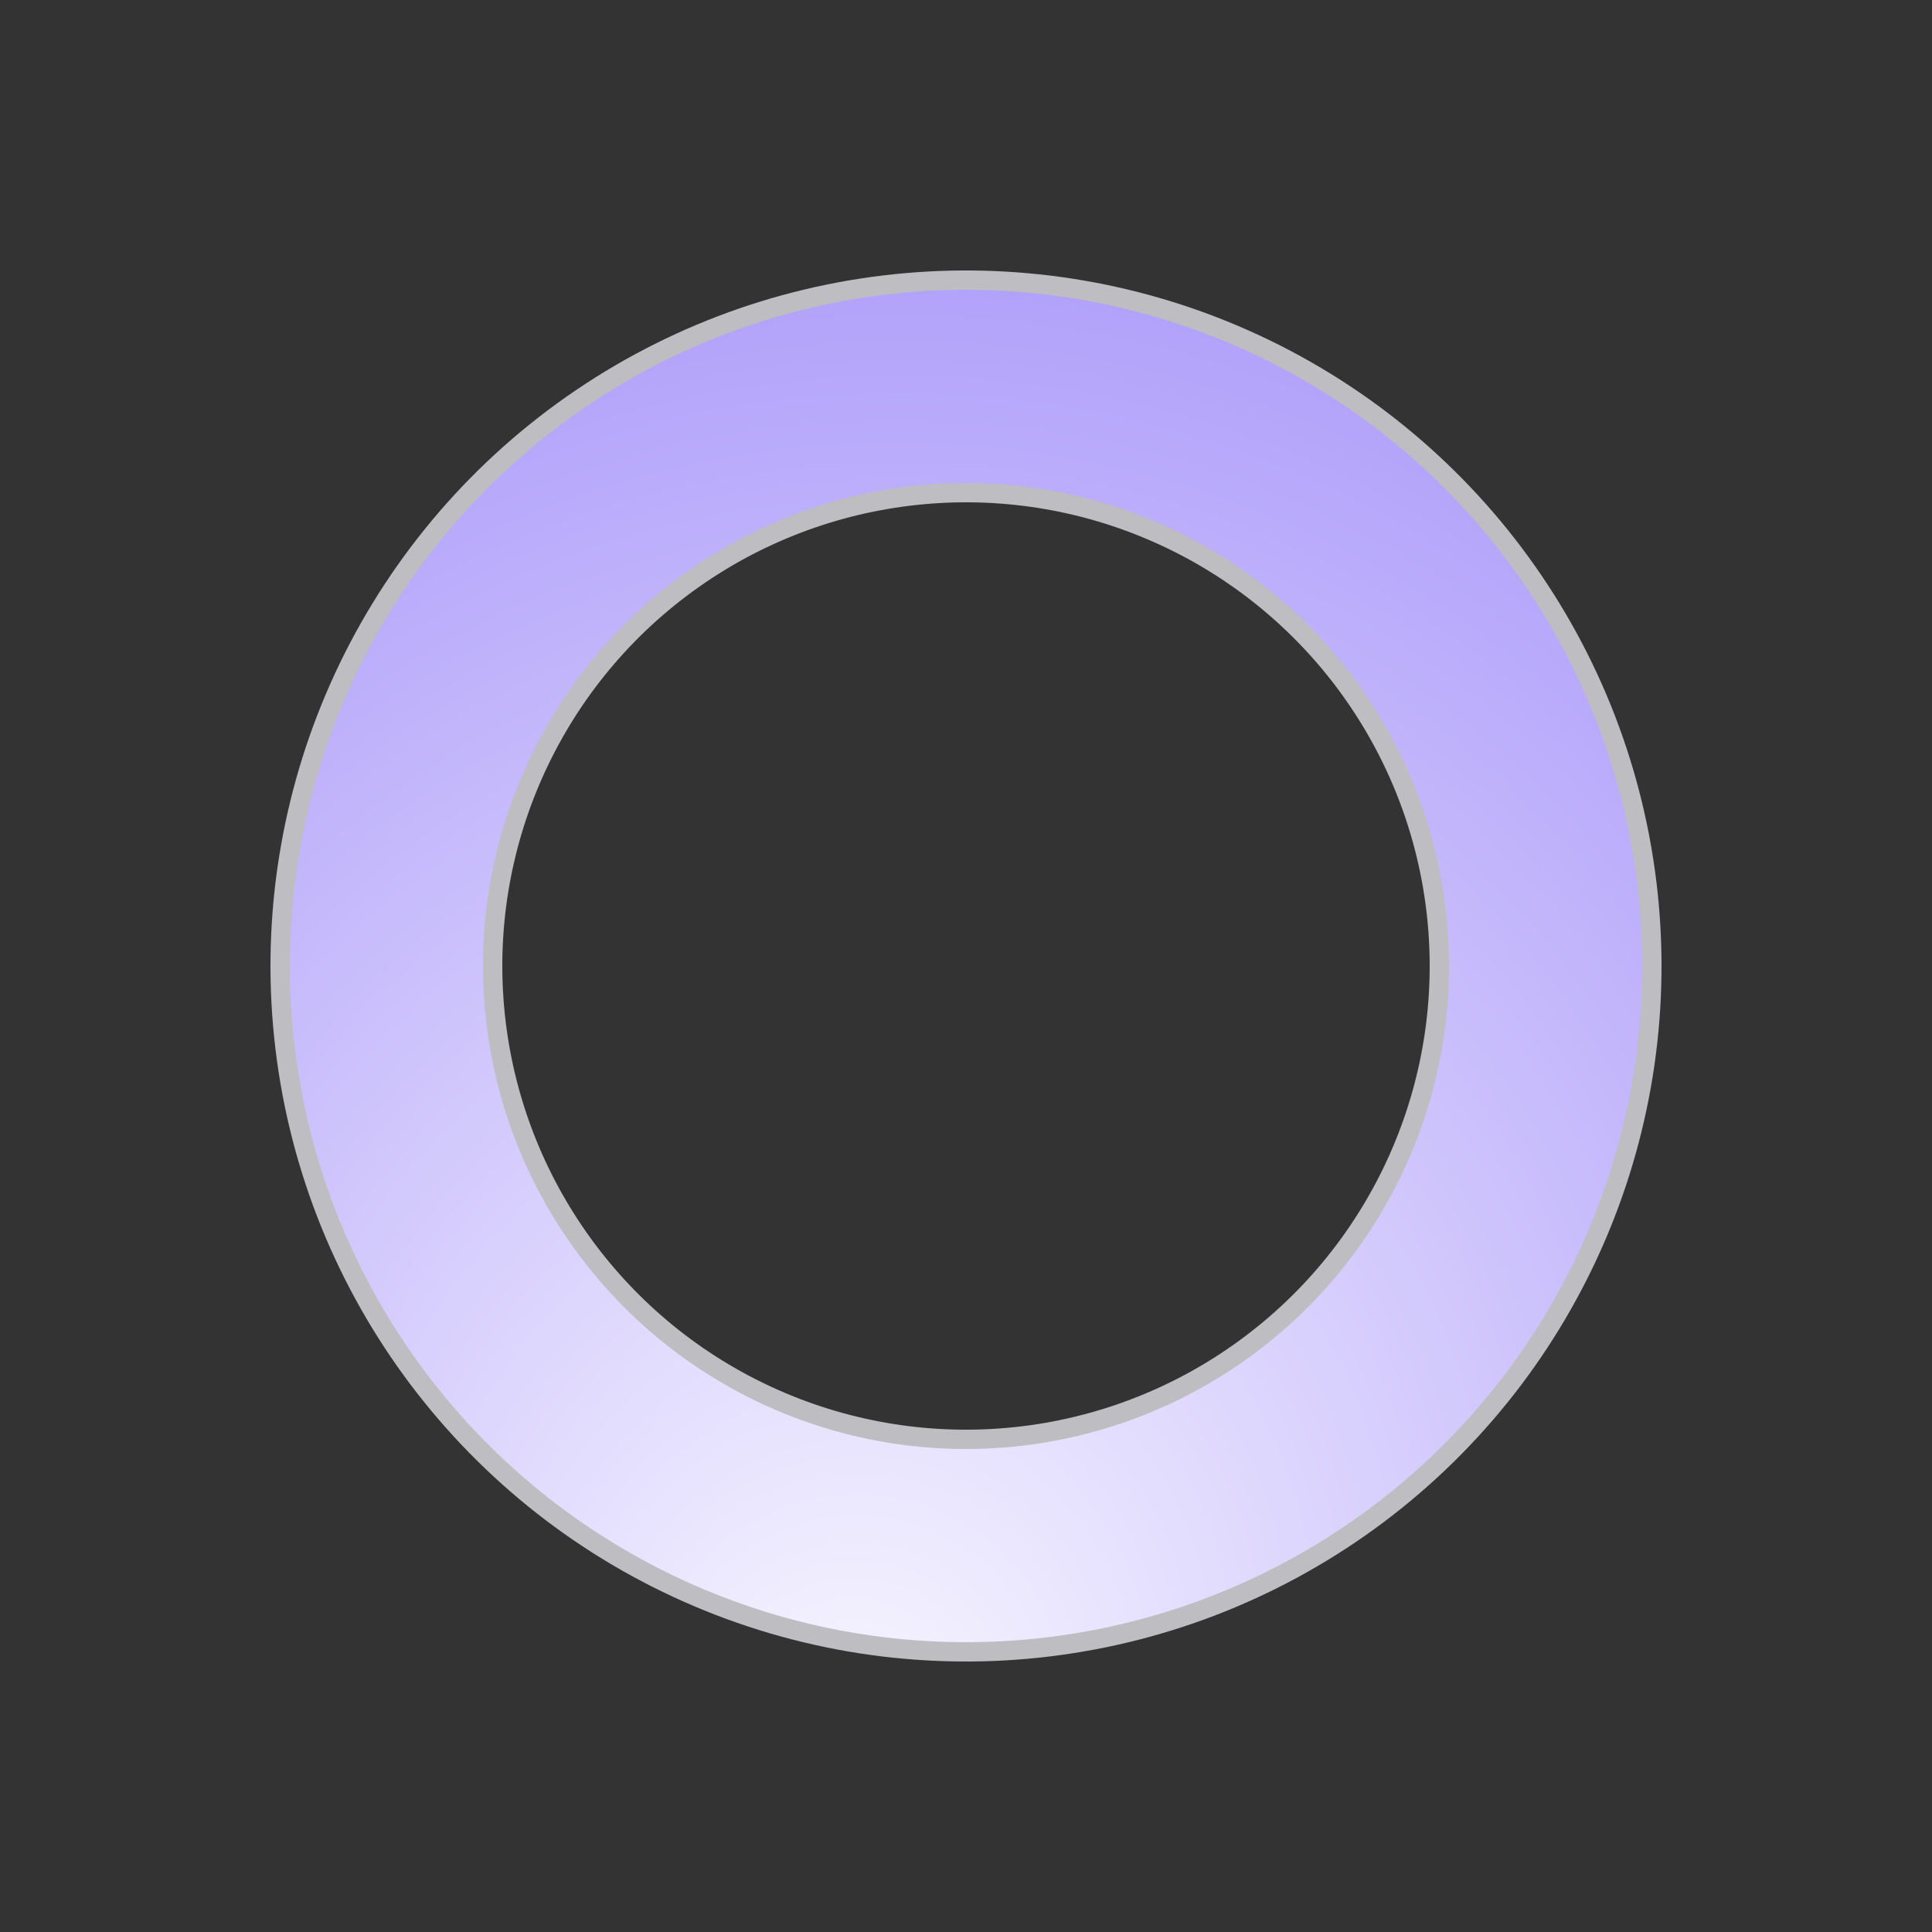
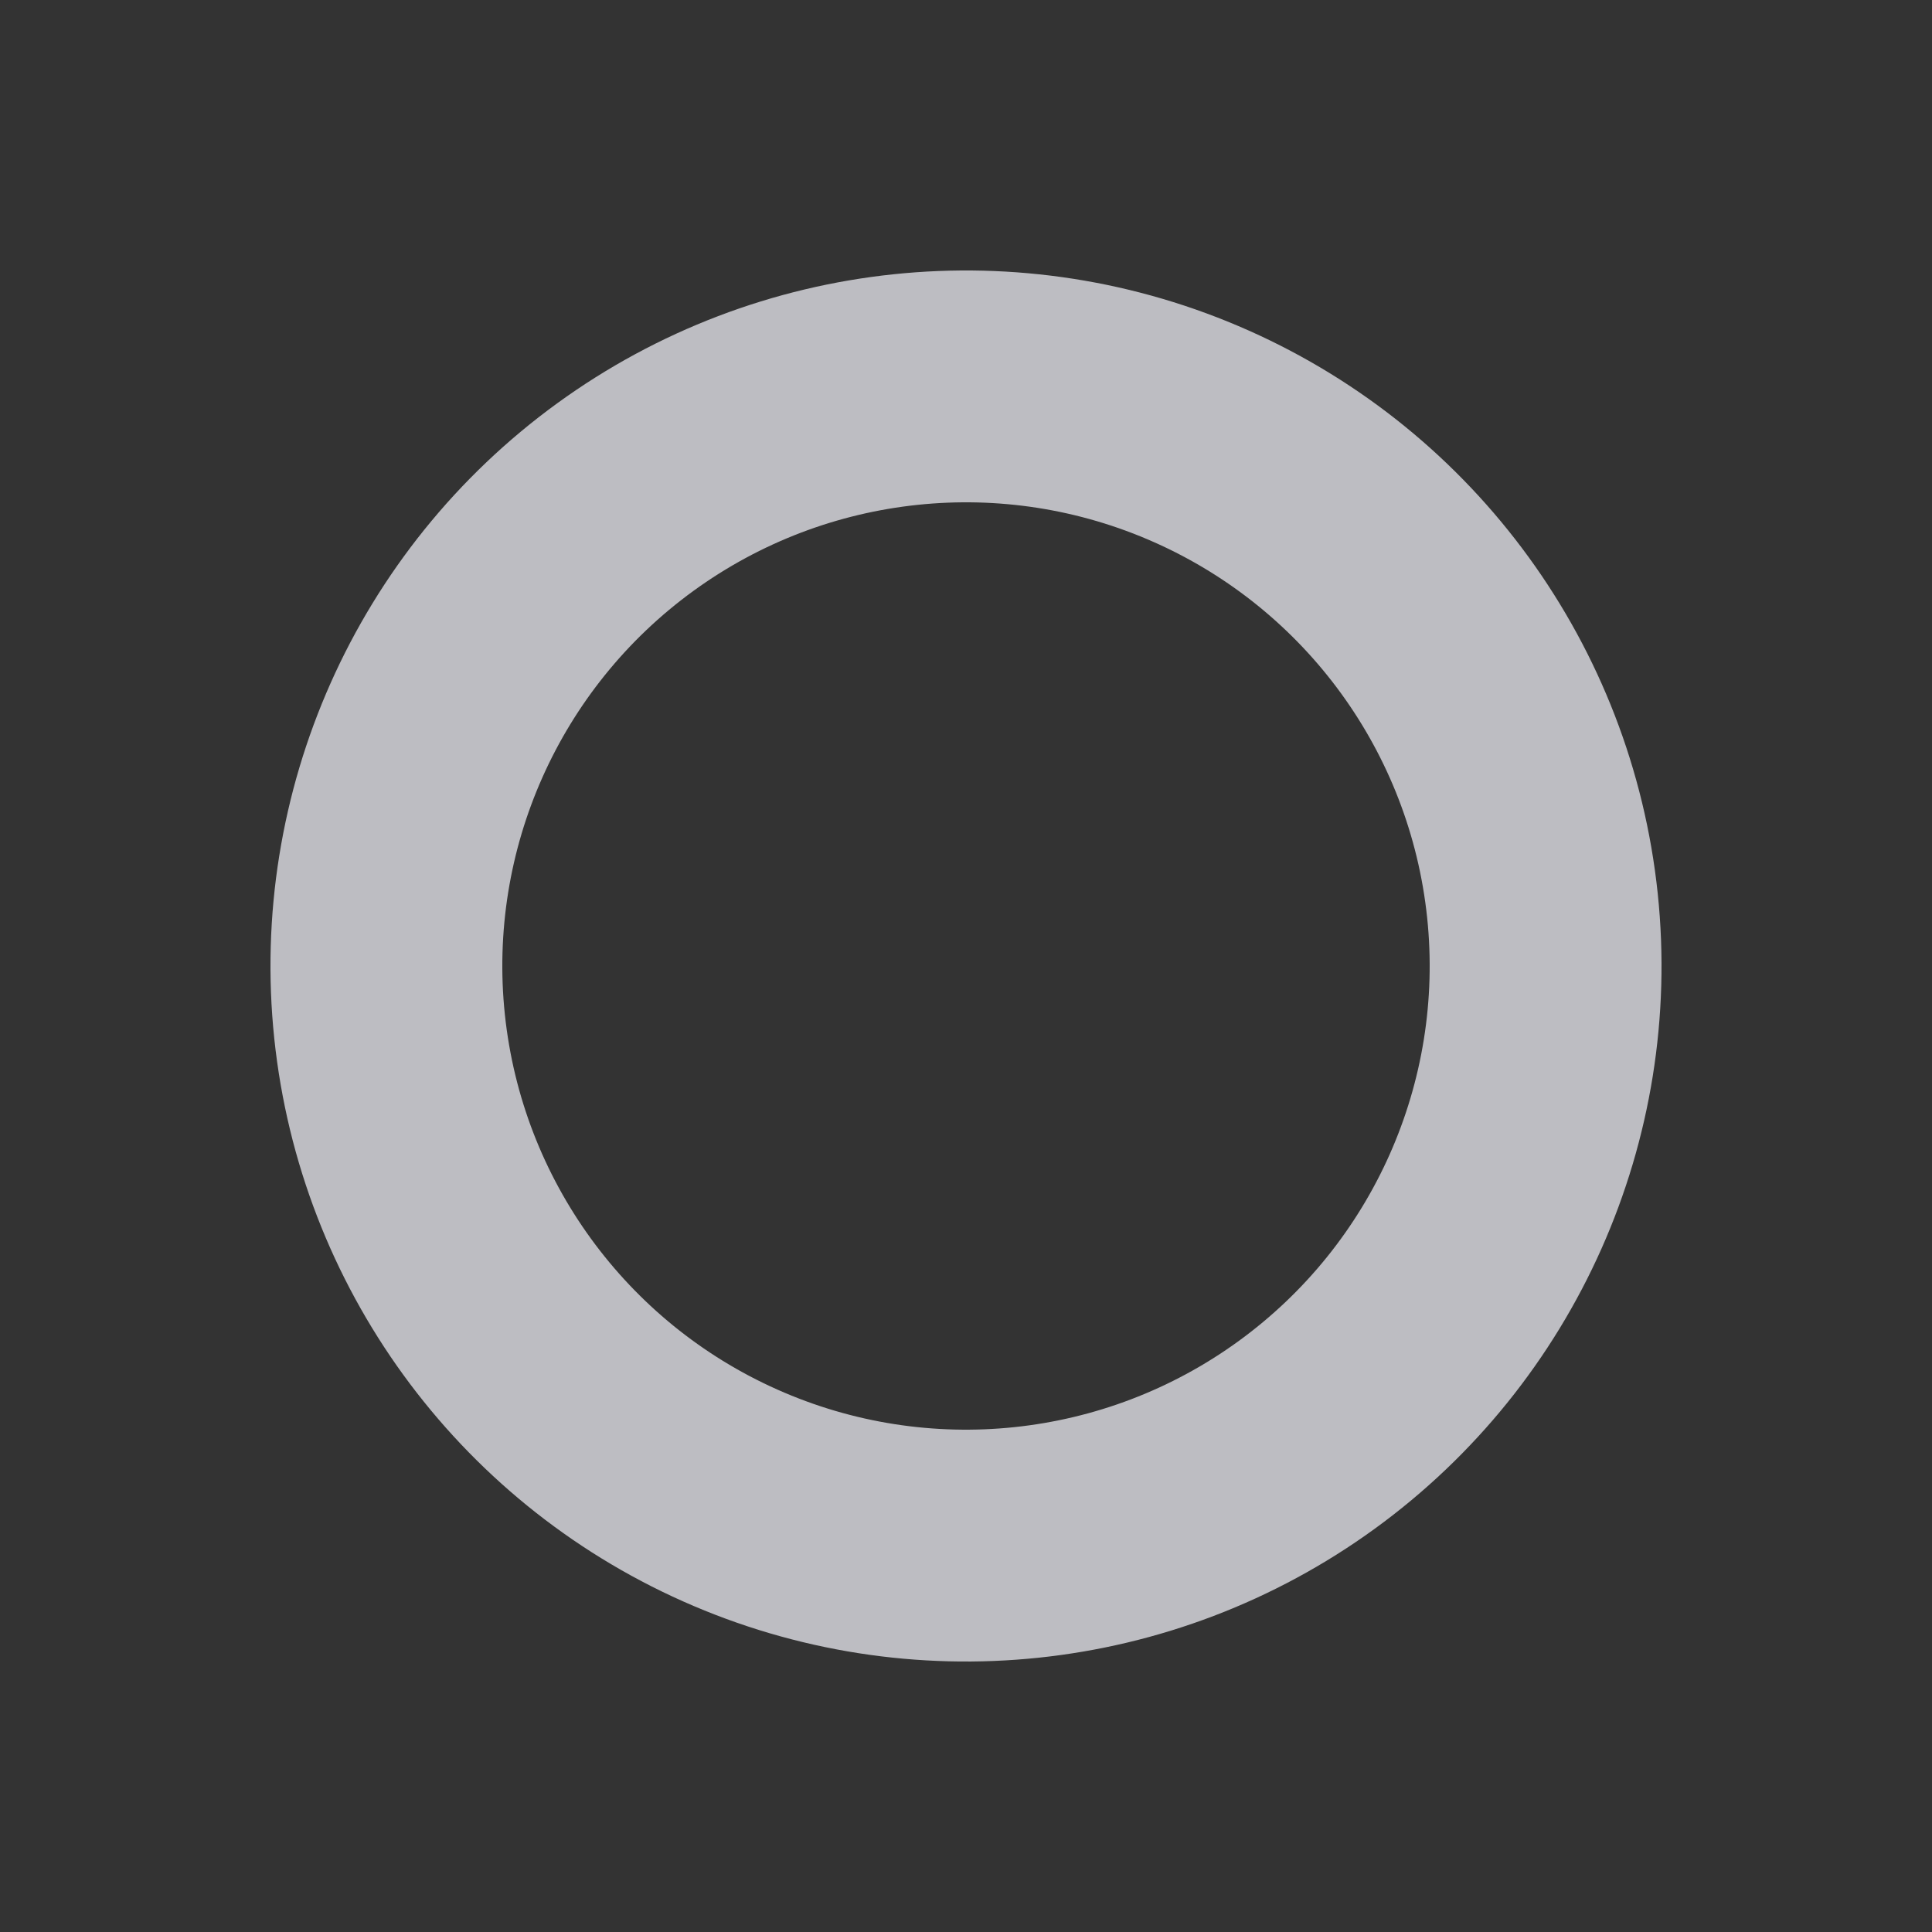
<svg xmlns="http://www.w3.org/2000/svg" class="lds-glow-ring" width="80px" height="80px" viewBox="0 0 100 100" preserveAspectRatio="xMidYMid">
  <rect x="0" y="0" width="100" height="100" fill="#333333" stroke="none" />
  <defs>
    <radialGradient id="glow-ring_0.cc1f3b02317e2" cx="0.5" cy="0.5" fx="0" fy="0" r="2">
      <stop offset="0%" stop-color="#F9F8FF" />
      <stop offset="100%" stop-color="#6444F5" />
    </radialGradient>
  </defs>
  <g transform="rotate(234 50 50)">
    <circle cx="50" cy="50" r="30" stroke="#F9F8FF" stroke-width="12" fill="none" stroke-opacity="0.7" />
-     <circle cx="50" cy="50" r="30" stroke="url(#glow-ring_0.cc1f3b02317e2)" stroke-width="10" fill="none" />
    <animateTransform attributeName="transform" type="rotate" values="0 50 50;360 50 50" times="0;1" dur="1s" repeatCount="indefinite" />
  </g>
</svg>